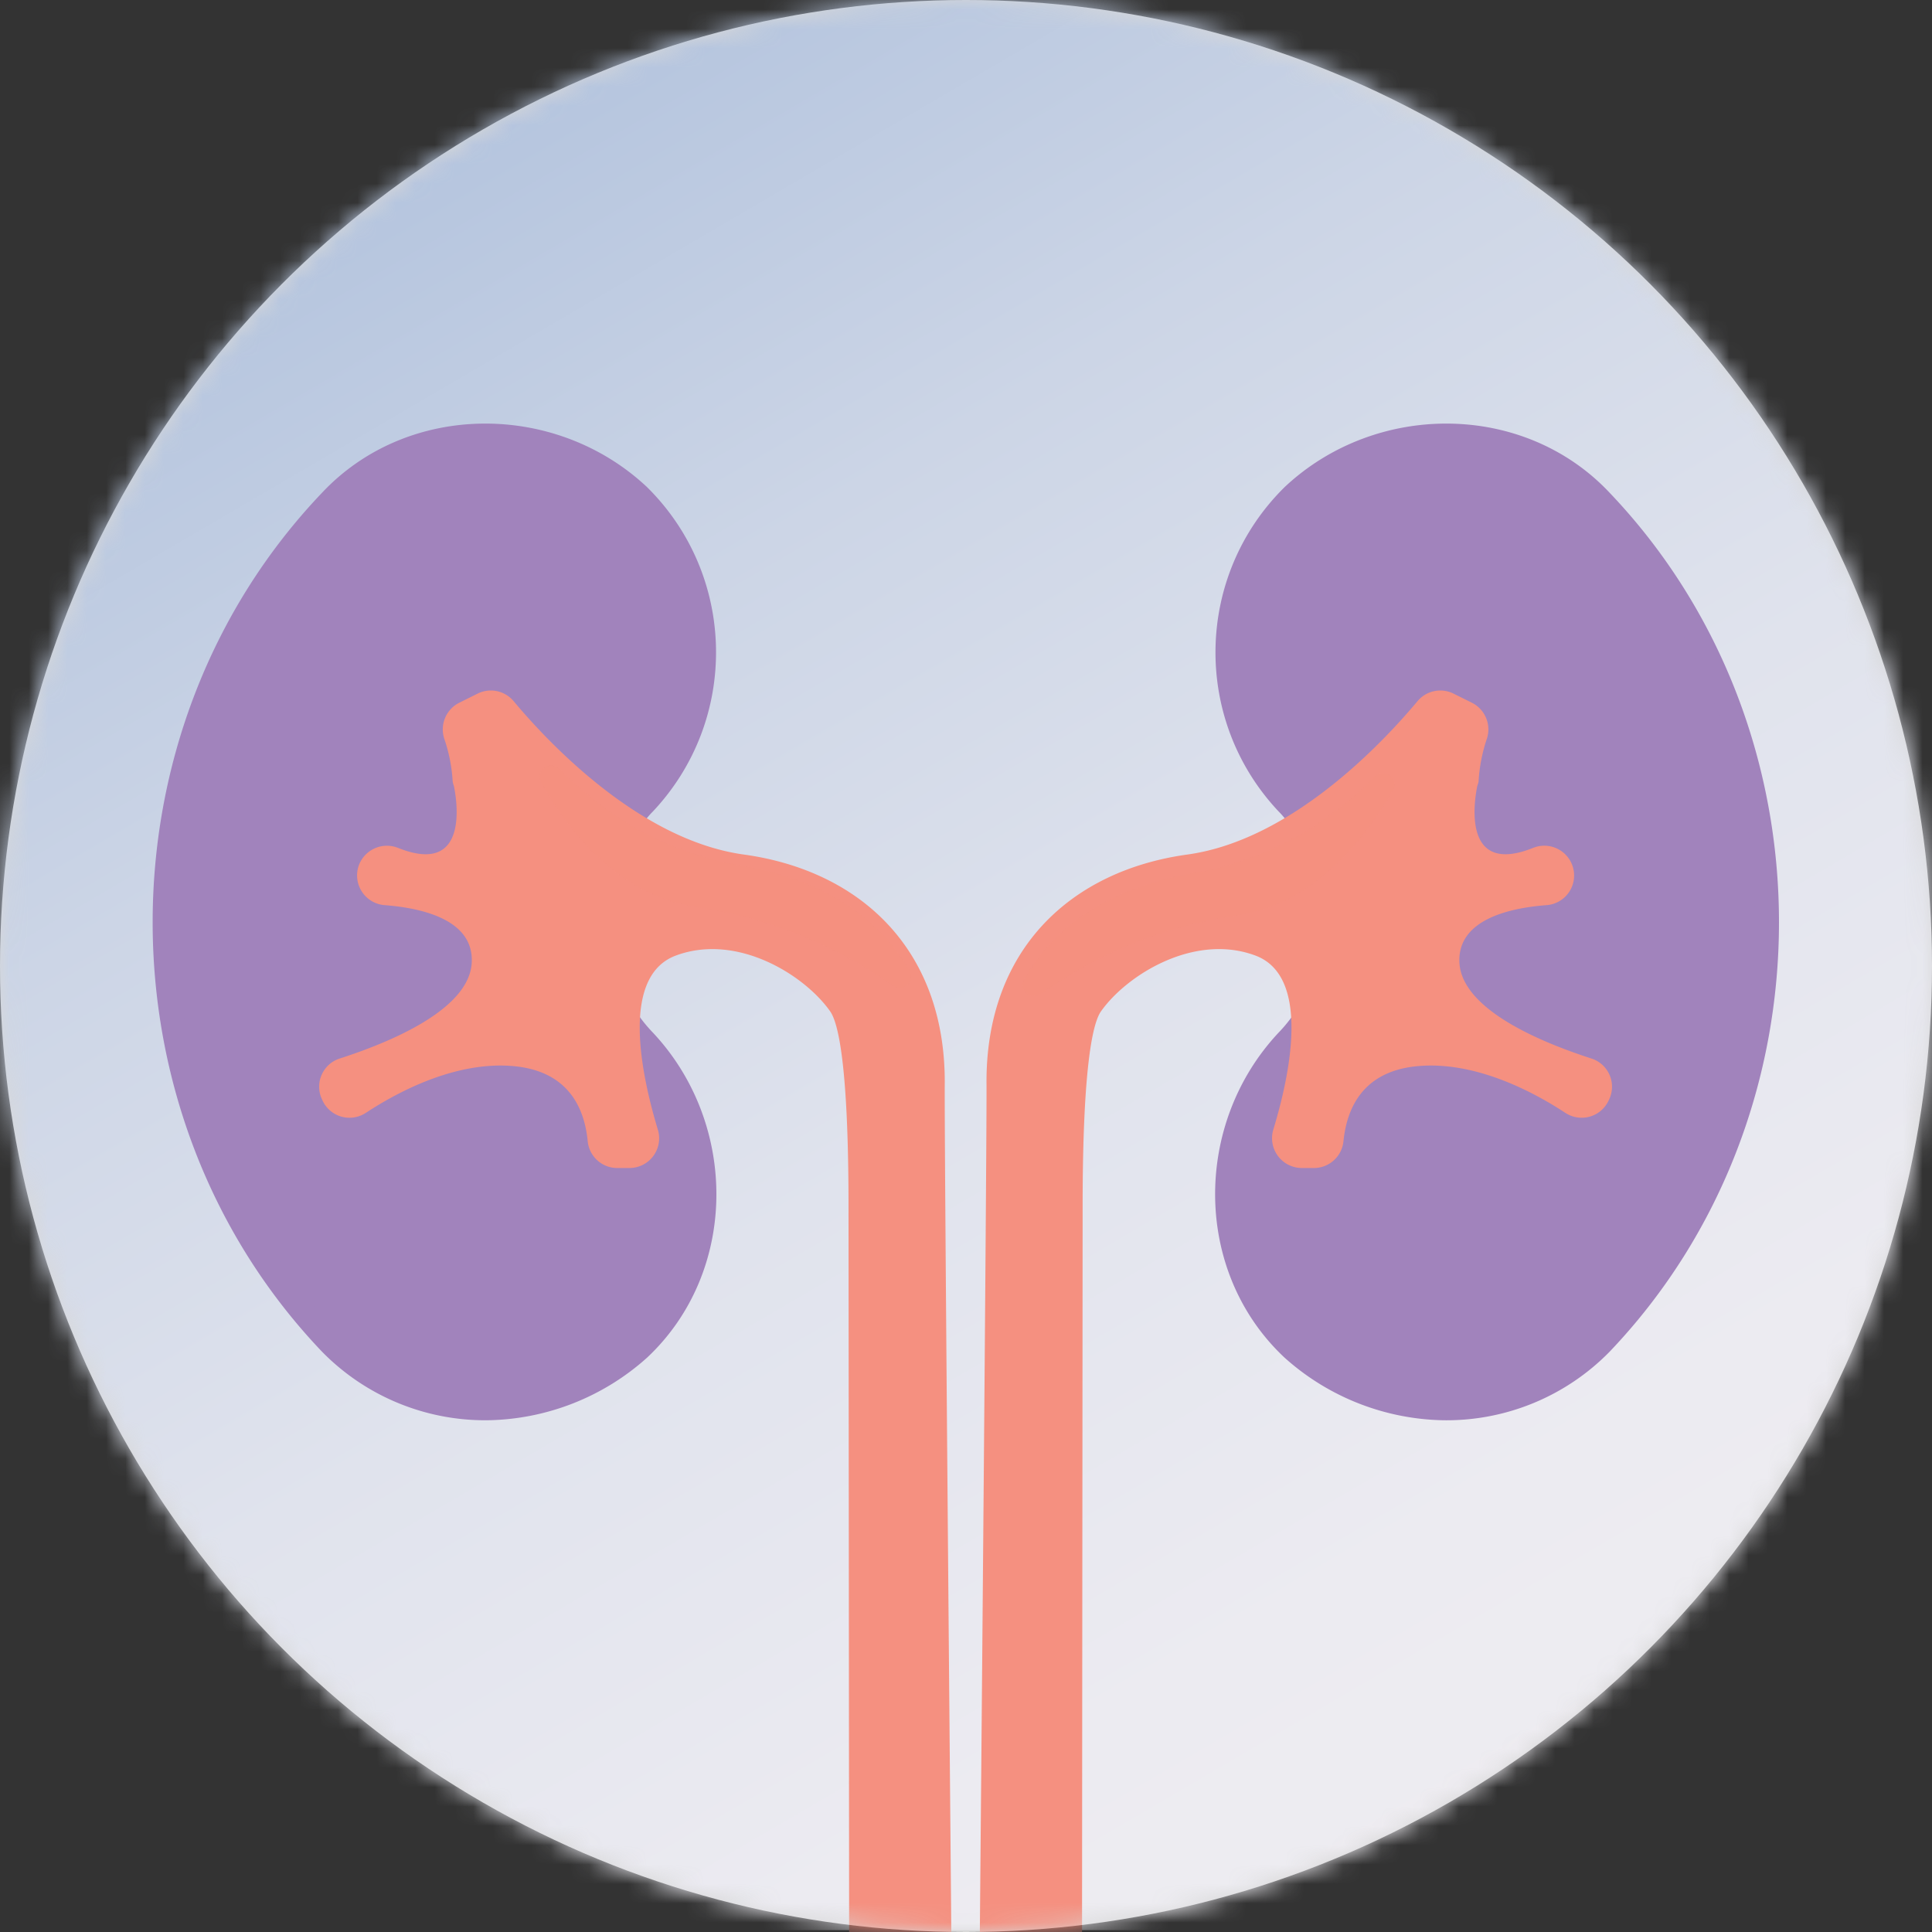
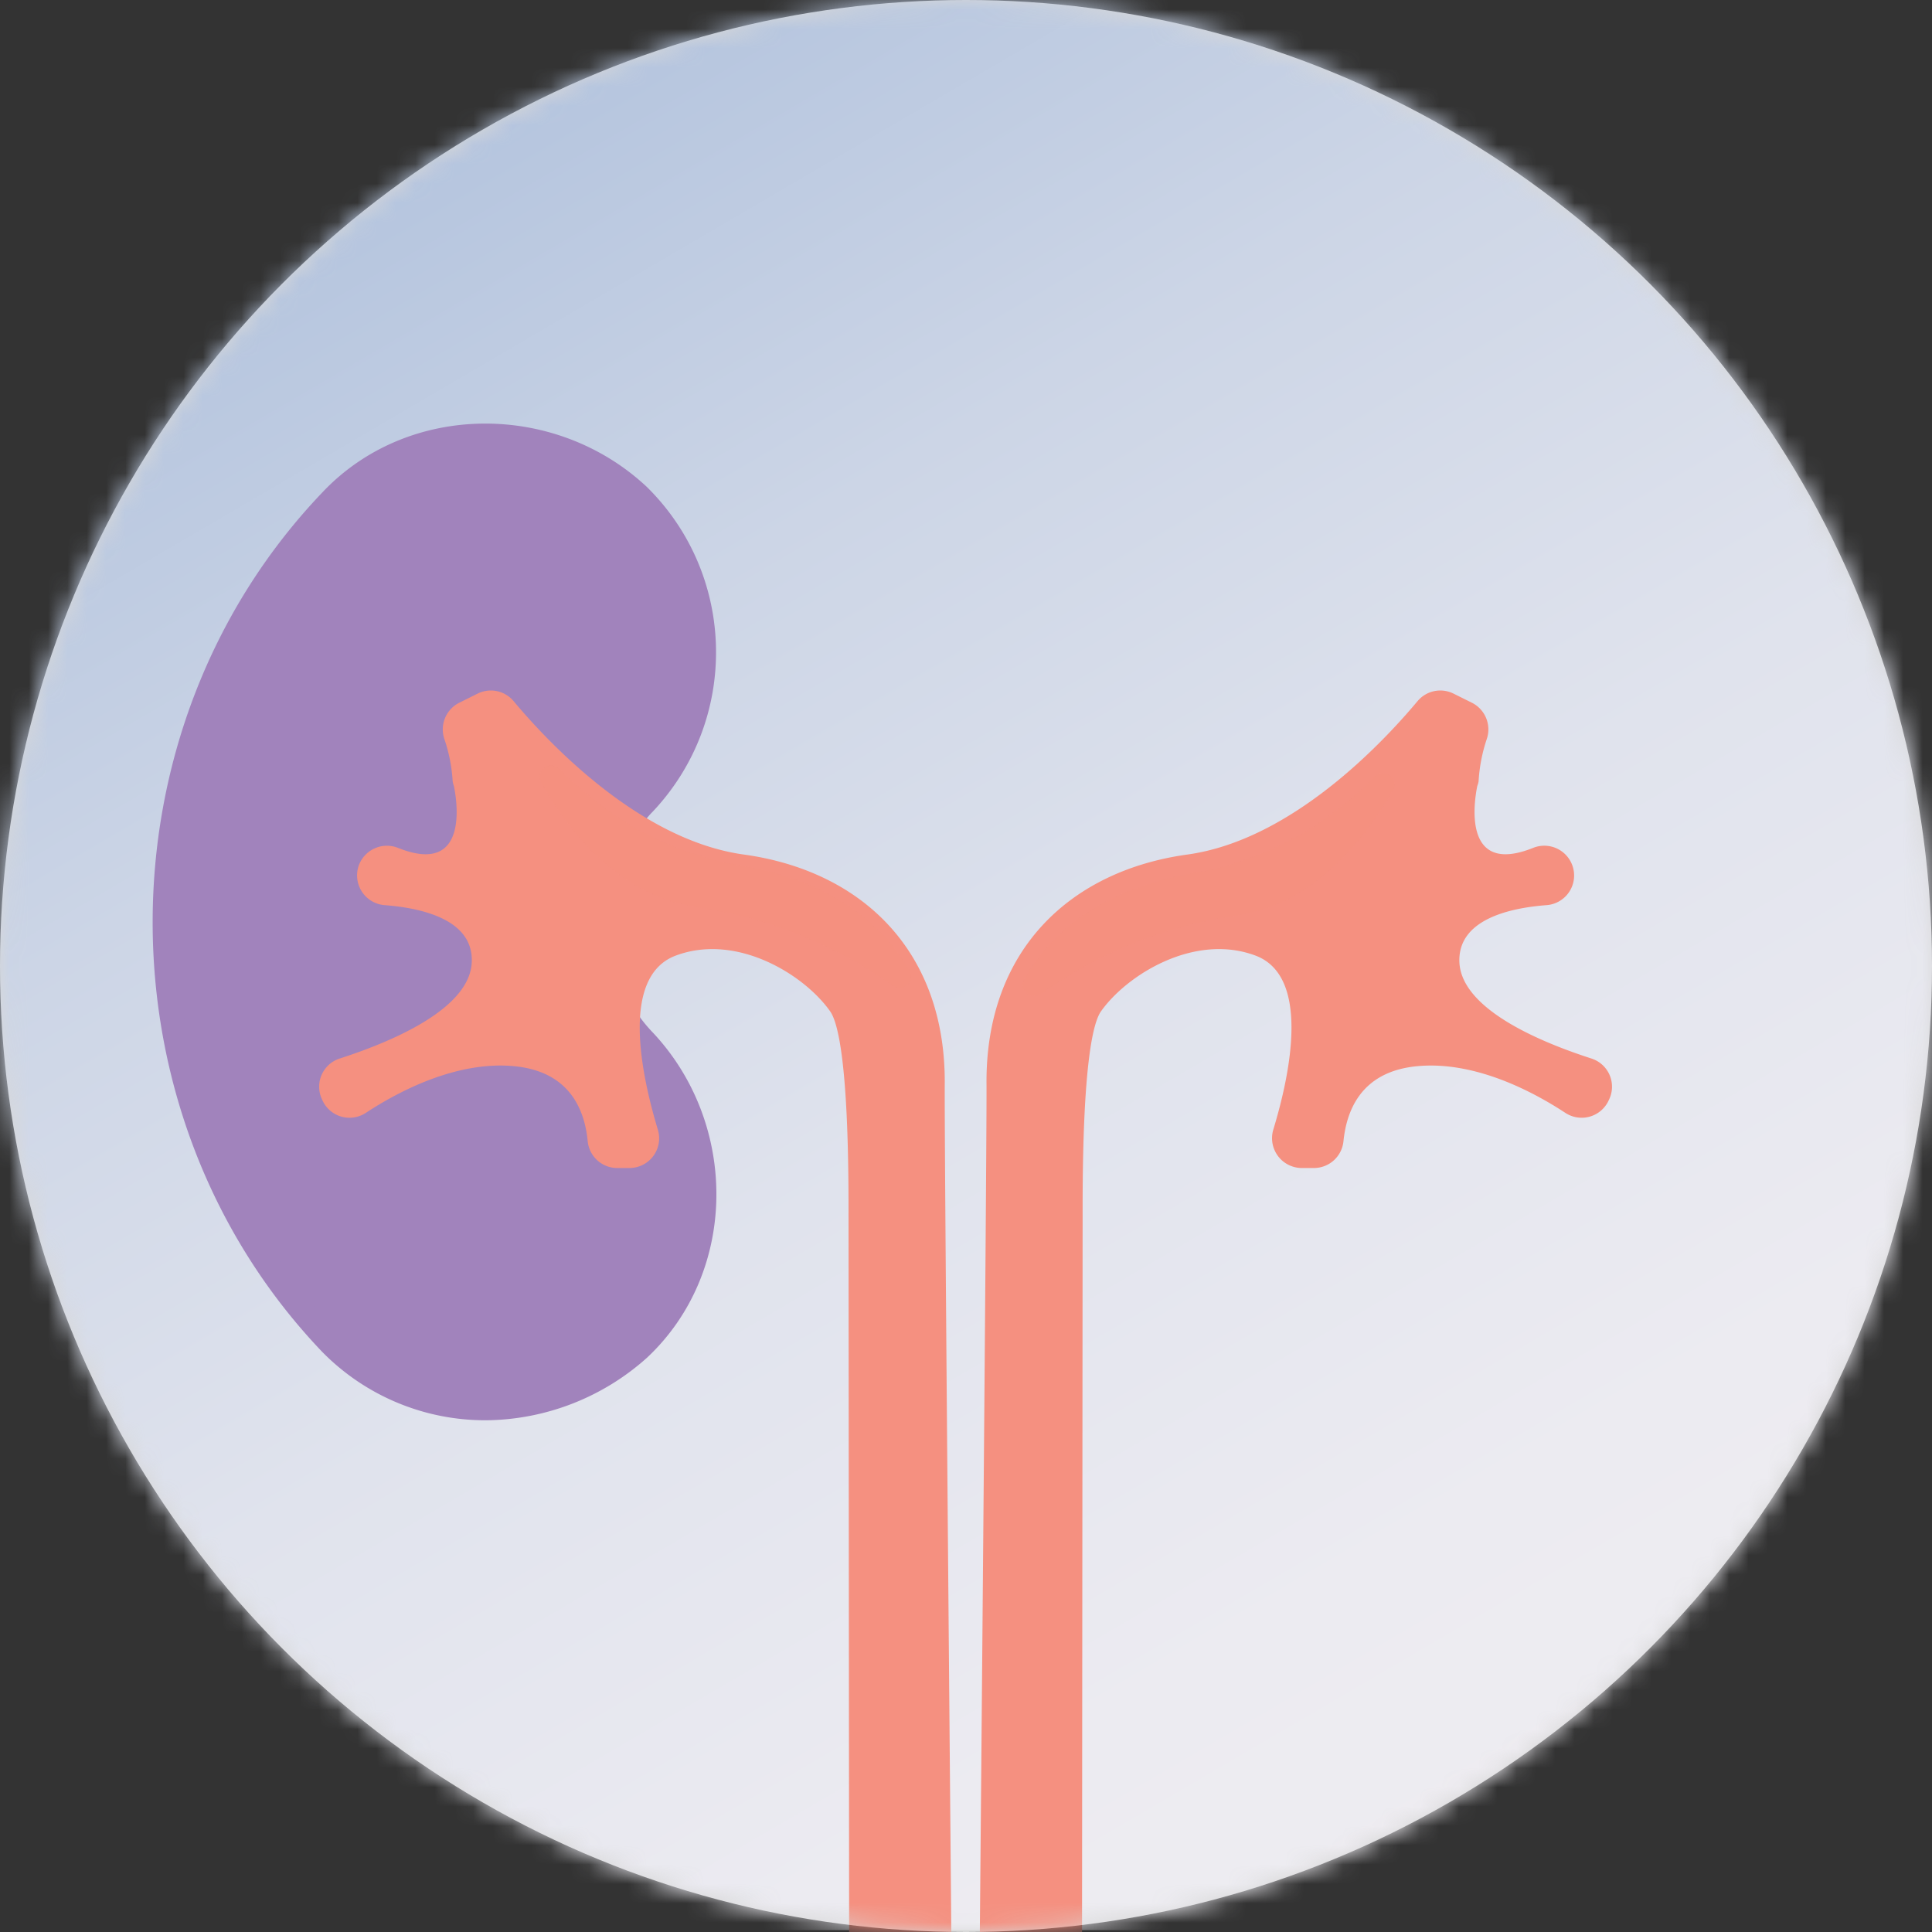
<svg xmlns="http://www.w3.org/2000/svg" xmlns:xlink="http://www.w3.org/1999/xlink" width="100" height="100">
  <rect width="100%" height="100%" fill="#333333" stroke="none" />
  <defs>
    <linearGradient id="c" x1="17.027%" x2="82.973%" y1="-8.605%" y2="108.599%">
      <stop offset="0%" stop-color="#9EB5D7" />
      <stop offset="12%" stop-color="#B1C2DD" />
      <stop offset="34%" stop-color="#CCD5E6" />
      <stop offset="56%" stop-color="#E0E3ED" />
      <stop offset="78%" stop-color="#ECEBF1" />
      <stop offset="100%" stop-color="#F0EEF2" />
    </linearGradient>
    <circle id="a" cx="50" cy="50" r="50" />
  </defs>
  <g fill="none" fill-rule="evenodd">
    <mask id="b" fill="#fff">
      <use xlink:href="#a" />
    </mask>
    <use fill="#D8D8D8" xlink:href="#a" />
    <g fill-rule="nonzero" mask="url(#b)">
      <path fill="url(#c)" d="M.156.531h101.725v104.375H.156z" transform="translate(-.625 -5)" />
      <path fill="#A183BC" stroke="#A183BC" stroke-width="1.25" d="M31.35 50.306c-.969-4.906 1.137-7.881 1.975-8.718 4.254-4.503 4.132-11.579-.275-15.932-4.475-4.187-11.737-4.187-15.931.282-11.457 12.018-11.457 31.58 0 43.593a11.194 11.194 0 008.125 3.356 12.019 12.019 0 007.825-3.075c4.468-4.193 4.468-11.456.275-15.93a8.181 8.181 0 01-1.956-3.35l-.038-.226z" />
      <path fill="#F59080" d="M23.494 40.688c.143.674.831 4.687-2.888 3.2a1.55 1.55 0 00-2.025.88 1.544 1.544 0 001.325 2.082c1.969.15 4.594.762 4.513 2.938-.088 2.5-4.375 4.206-6.832 5a1.531 1.531 0 00-.924 2.106l.037.081a1.537 1.537 0 002.238.625c1.712-1.125 4.712-2.7 7.687-2.413 2.975.288 3.65 2.407 3.794 3.876.075.8.753 1.407 1.556 1.393h.625a1.537 1.537 0 001.45-1.987c-.862-2.857-1.944-7.931.925-9.007 3.169-1.187 6.675 1 8 2.894.369.532.944 2.5.944 10.088l.044 52.731c.01.842.695 1.519 1.537 1.519h2.337a1.531 1.531 0 001.538-1.563s-.506-55.587-.475-58.993c.063-6.994-4.375-11.075-10.4-11.907-5.394-.744-10.131-5.806-11.913-7.937a1.537 1.537 0 00-1.875-.388l-.943.469A1.544 1.544 0 0023 38.25c.242.71.387 1.45.431 2.2.014.081.035.16.063.237z" />
-       <path fill="#A183BC" stroke="#A183BC" stroke-width="1.25" d="M68.588 50.531a8.181 8.181 0 01-1.957 3.35c-4.194 4.475-4.194 11.738.281 15.931a12.019 12.019 0 007.825 3.076 11.194 11.194 0 008.126-3.357c11.456-12.012 11.456-31.575 0-43.594-4.194-4.468-11.463-4.468-15.932-.28-4.412 4.349-4.537 11.428-.281 15.93.837.838 2.944 3.813 1.981 8.72l-.043.224z" />
      <path fill="#F59080" d="M76.463 40.688c-.138.674-.832 4.687 2.887 3.2a1.544 1.544 0 012.025.88 1.538 1.538 0 01-1.325 2.082c-1.969.15-4.587.762-4.513 2.938.094 2.5 4.375 4.206 6.832 5a1.531 1.531 0 01.925 2.106l-.038.081a1.537 1.537 0 01-2.237.625c-1.713-1.125-4.713-2.7-7.681-2.413-2.97.288-3.65 2.407-3.8 3.876a1.537 1.537 0 01-1.557 1.393h-.625a1.544 1.544 0 01-1.45-1.987c.869-2.857 1.944-7.931-.919-9.007-3.168-1.187-6.674 1-8.006 2.894-.369.532-.944 2.5-.944 10.088l-.043 52.731a1.538 1.538 0 01-1.538 1.519h-2.331a1.544 1.544 0 01-1.544-1.563s.506-55.587.481-58.993c-.068-6.994 4.376-11.075 10.394-11.907 5.4-.744 10.132-5.806 11.913-7.937a1.537 1.537 0 011.875-.388l.944.469a1.544 1.544 0 01.768 1.875 8.4 8.4 0 00-.425 2.2c-.015.081-.038.16-.069.237z" />
      <path fill="#F59080" d="M28 40.487a.588.588 0 01.913-.712 20.681 20.681 0 003.58 2.863 18.375 18.375 0 004.9 1.987c.938.231 6.876.675 9.682 5.625a.587.587 0 01-.844.775 23.4 23.4 0 00-10-4.044c-4.075-.531-6.744-3.856-8.231-6.494zm44.106.401a.588.588 0 00-.912-.72 20.106 20.106 0 01-3.582 2.863 18.319 18.319 0 01-4.9 1.988c-.943.237-6.875.675-9.68 5.656a.581.581 0 00.843.769 23.3 23.3 0 0110-4.038c4.069-.531 6.744-3.919 8.231-6.518z" opacity=".77" style="mix-blend-mode:multiply" />
    </g>
  </g>
</svg>